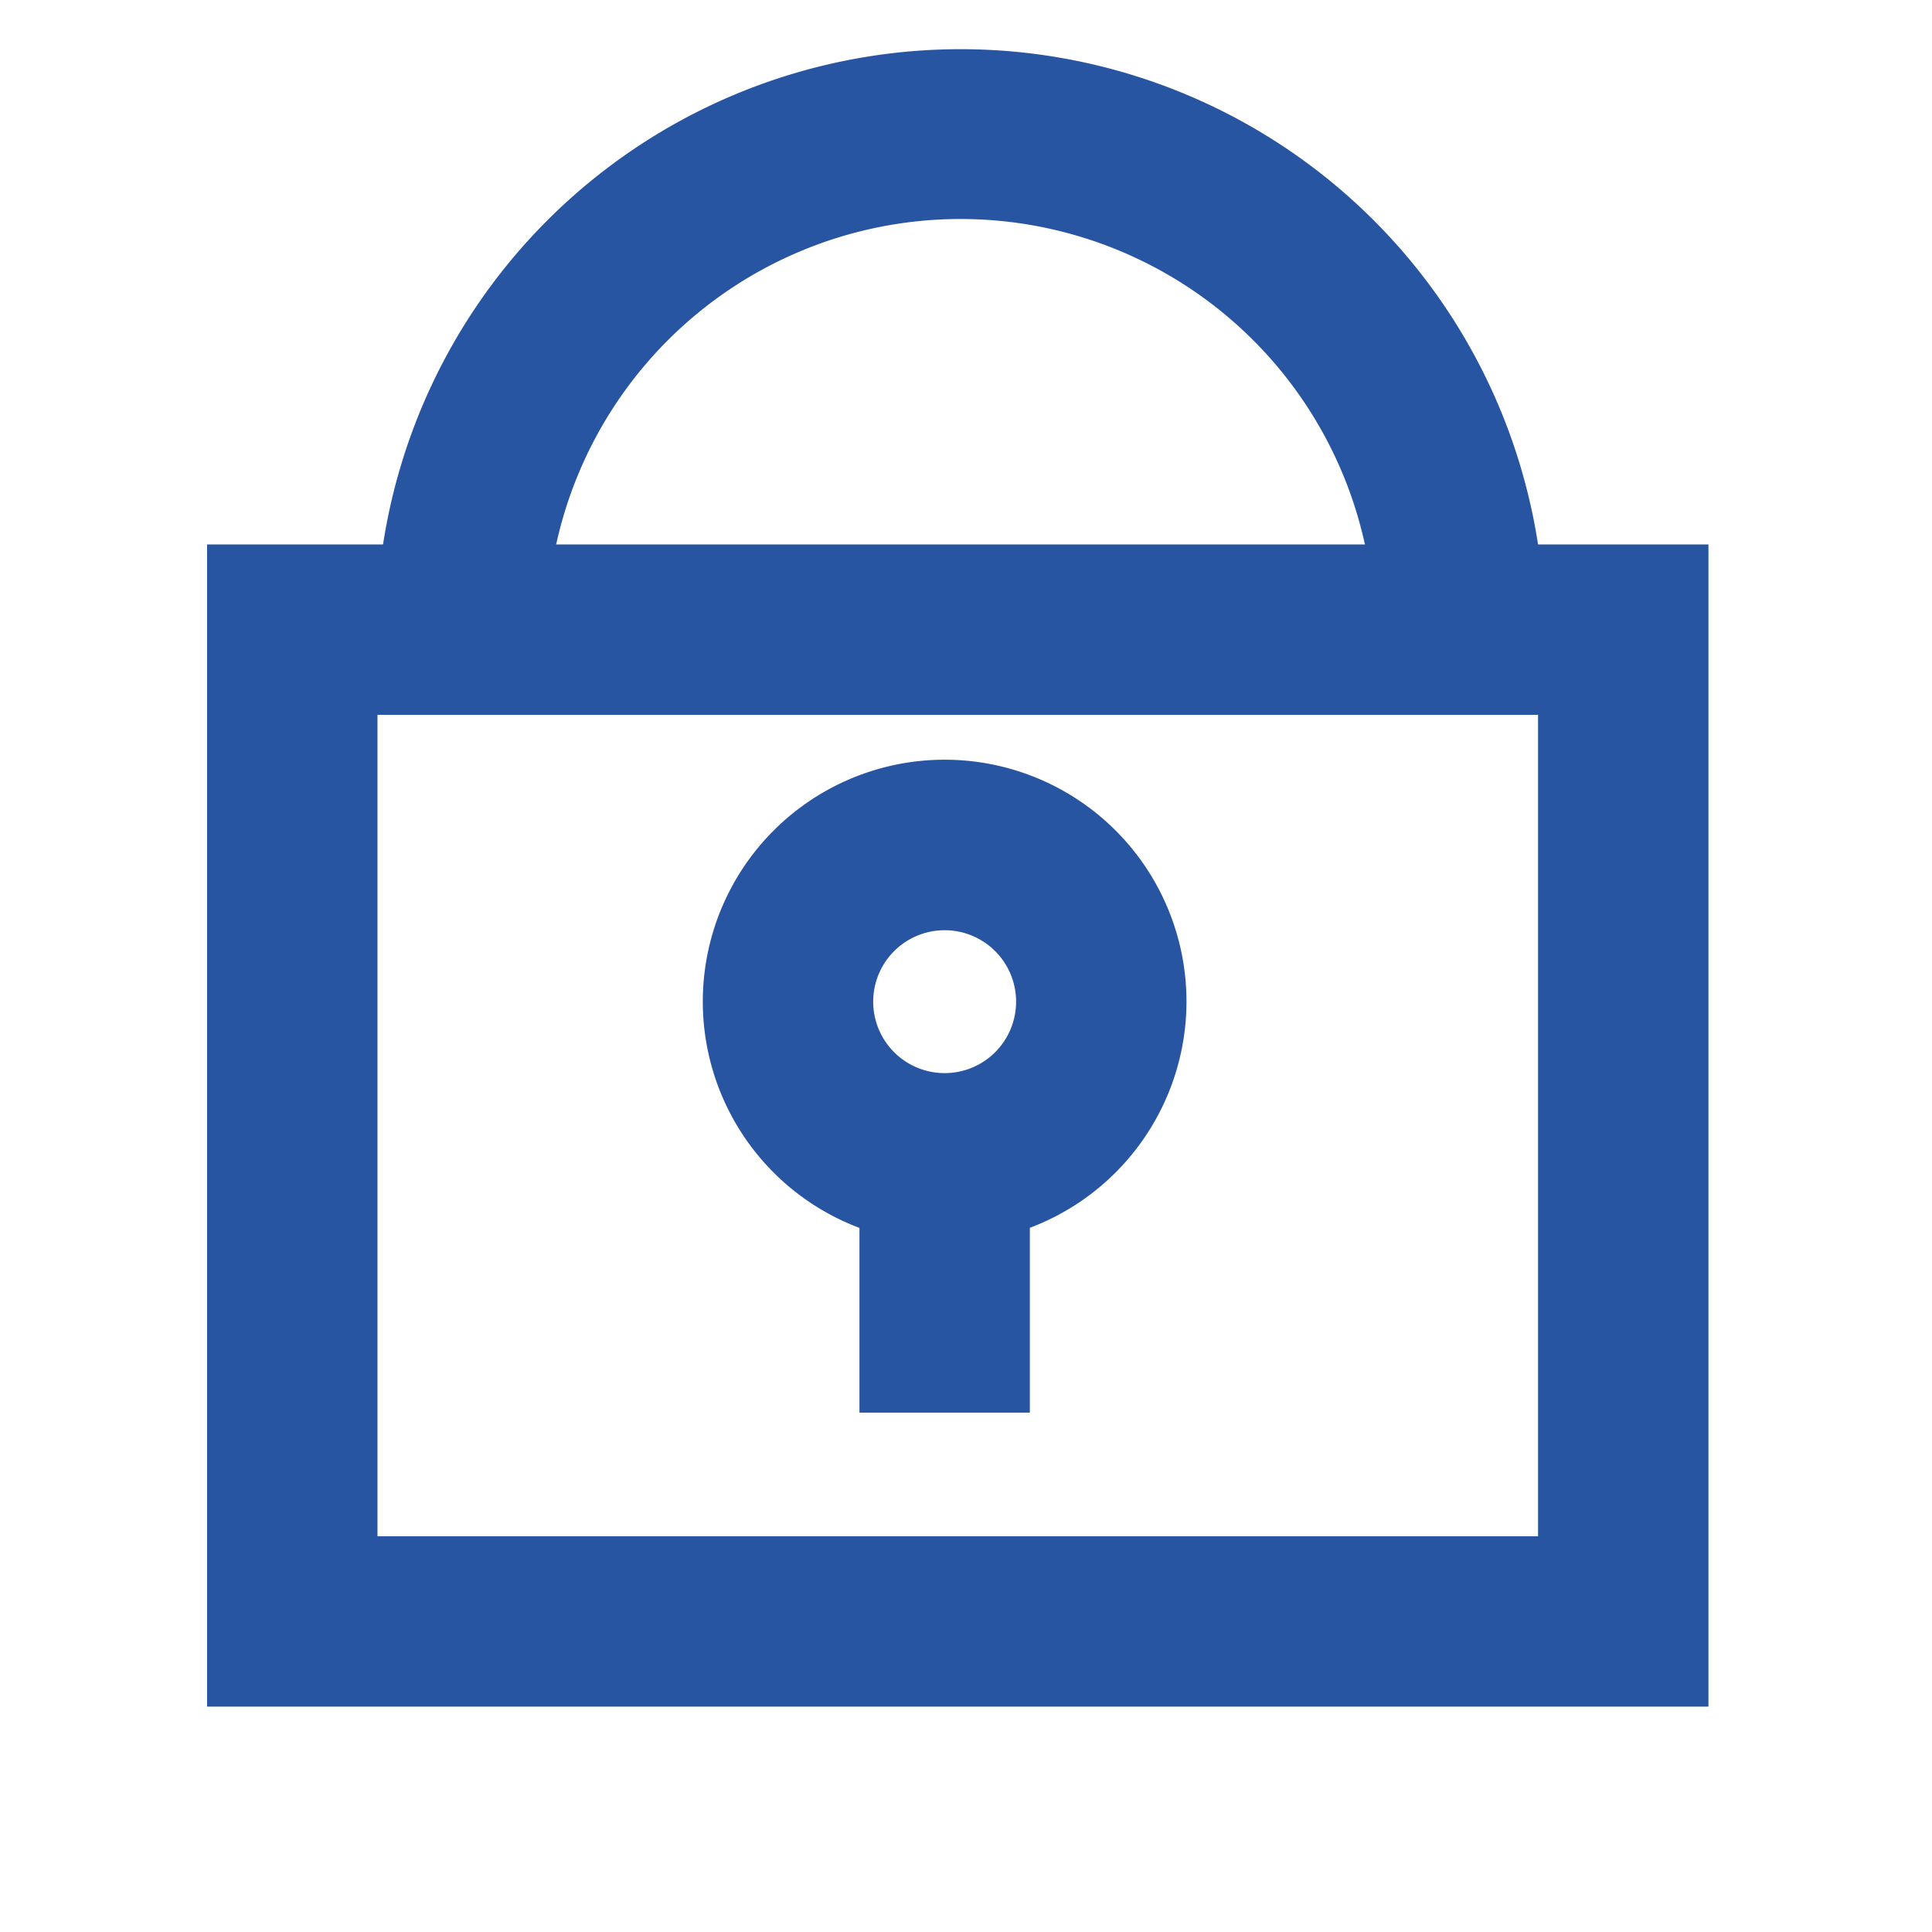
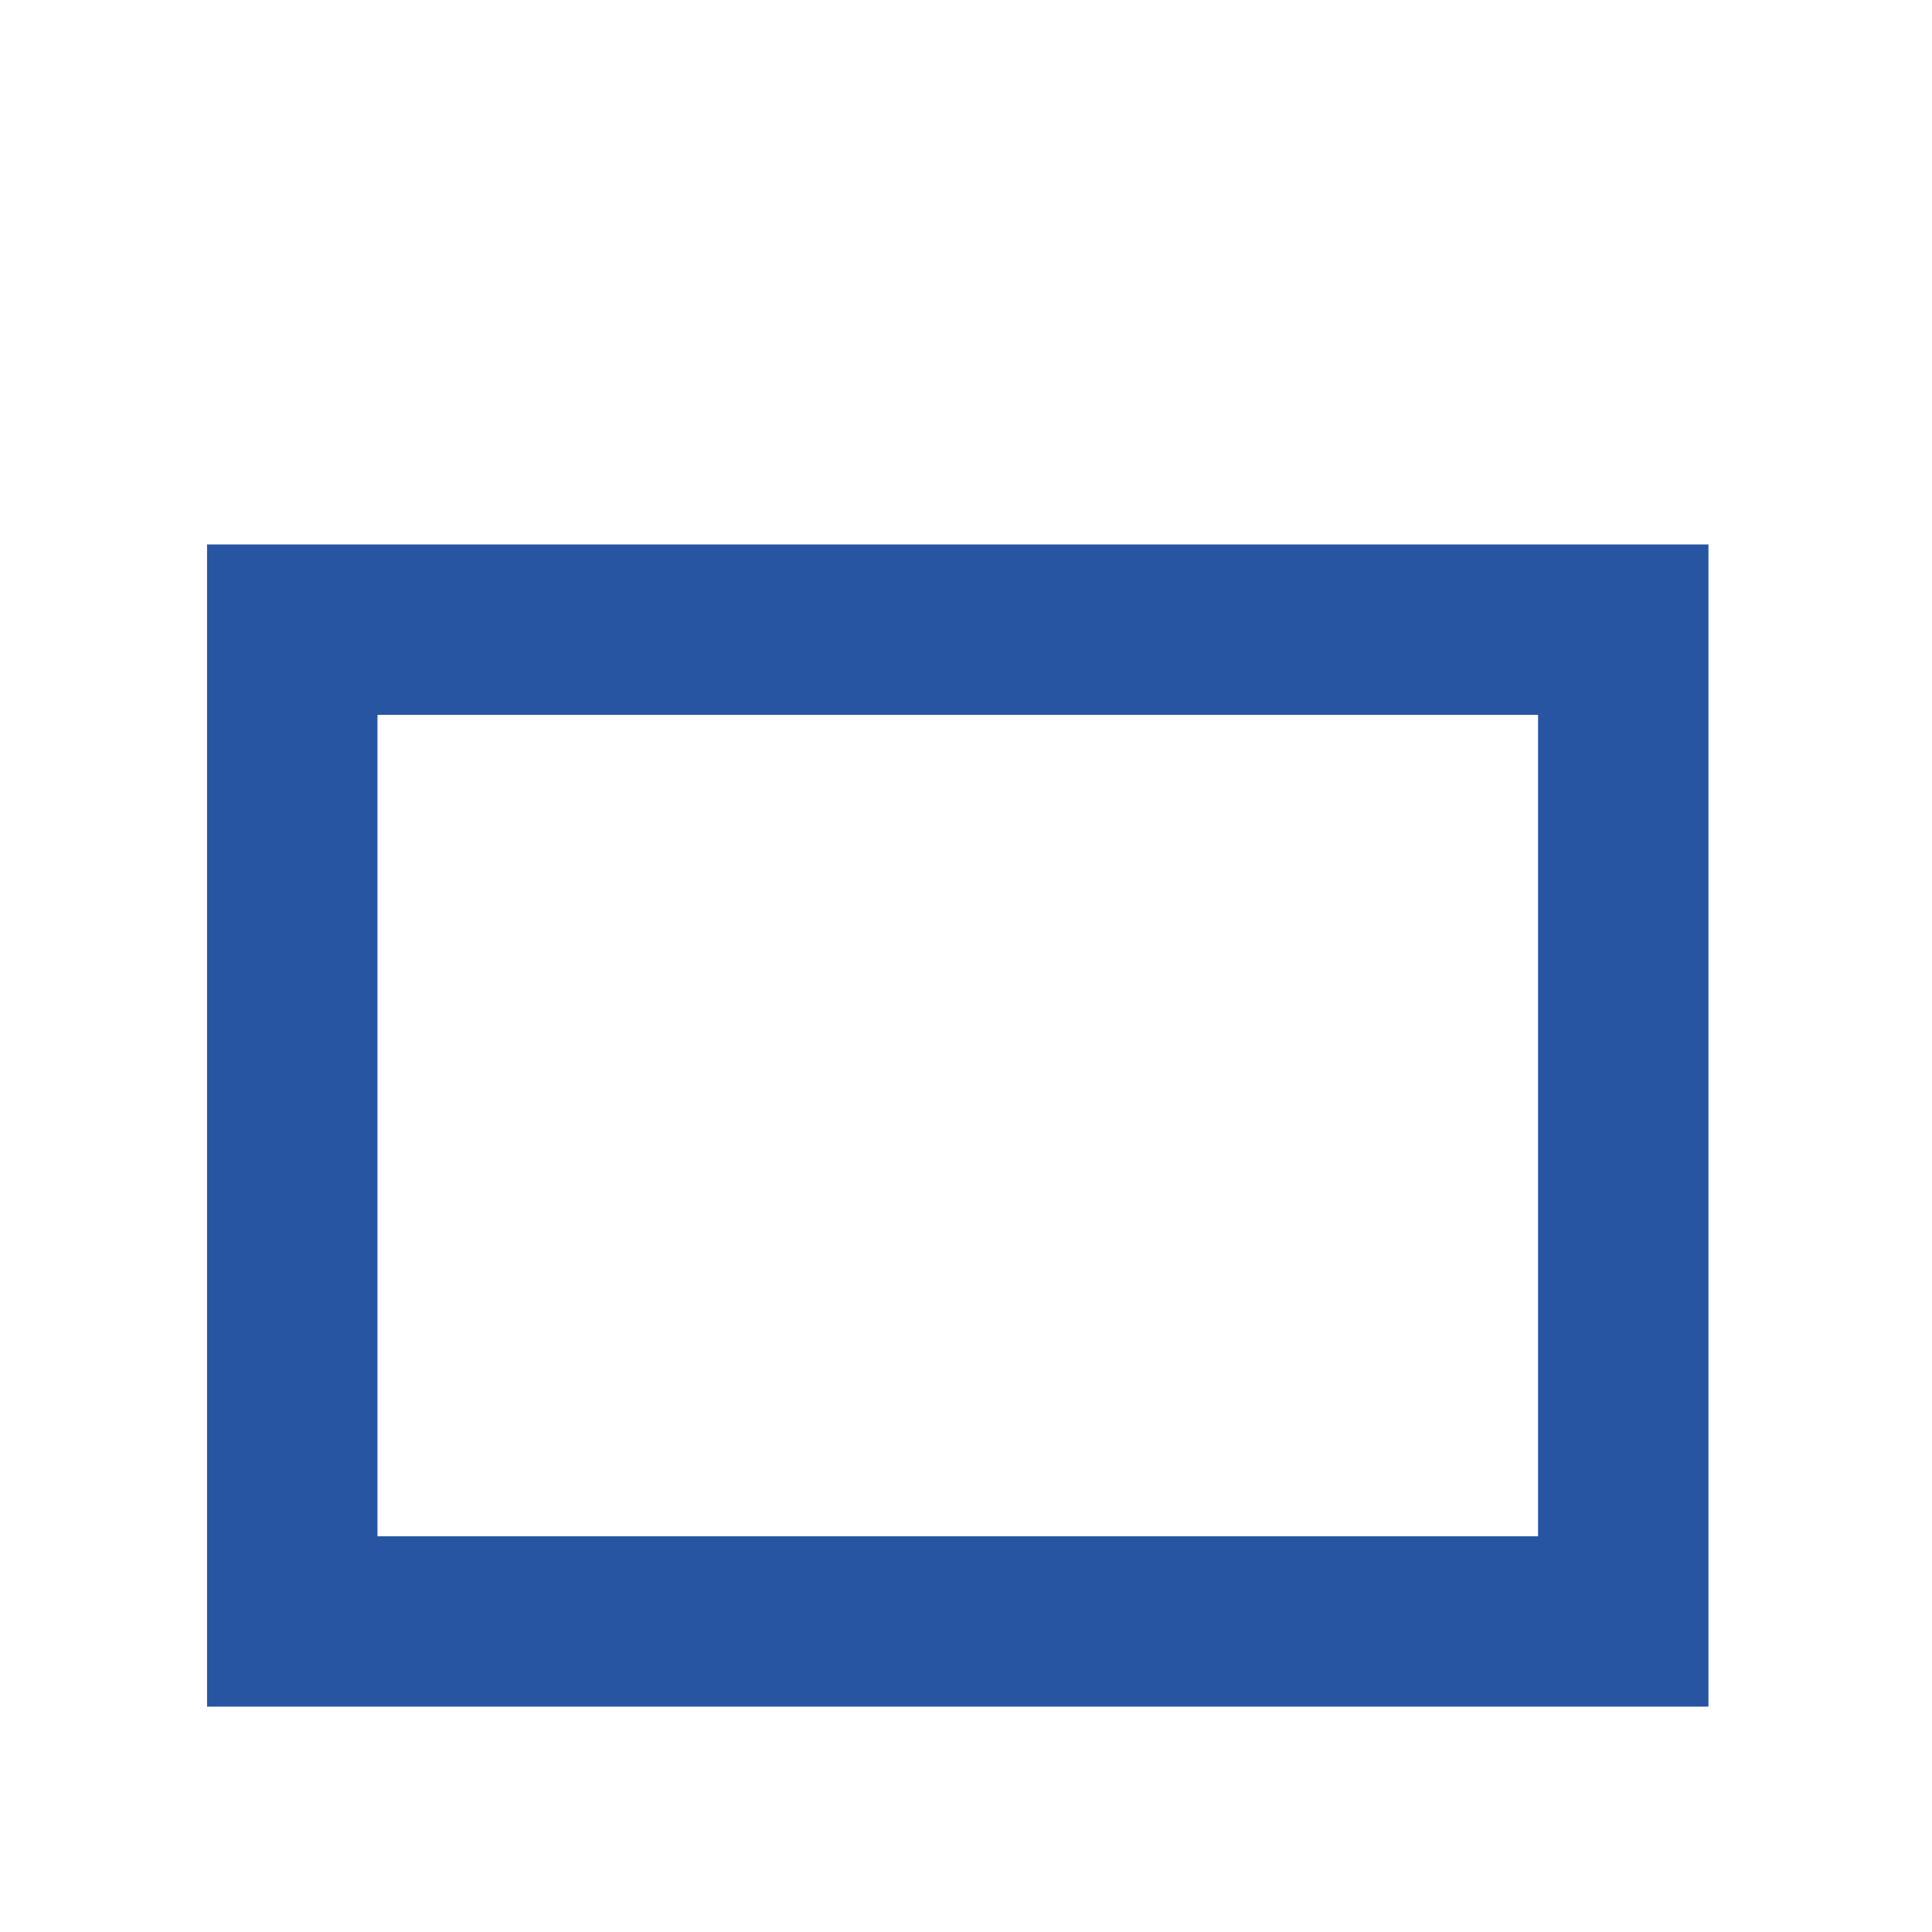
<svg xmlns="http://www.w3.org/2000/svg" viewBox="0 0 170.08 170.08">
  <defs>
    <style>.cls-2,.cls-3{fill:#2855a2}.cls-2{}</style>
  </defs>
  <g style="isolation:isolate">
    <g id="ICON_NAMES">
      <path class="cls-2" d="M150.4 150.24H18.23V47.93H150.4zm-117.17-15H135.4V62.93H33.23z" />
-       <path class="cls-2" d="M136 56.71l-15-.28v-.71a36.44 36.44 0 0 0-72.88 0V56l-15 .08v-.31a51.44 51.44 0 0 1 102.88 0v.94z" />
-       <path class="cls-3" d="M83.16 109.46a21.29 21.29 0 1 1 21.29-21.29 21.31 21.31 0 0 1-21.29 21.29zm0-27.57a6.29 6.29 0 1 0 6.29 6.28 6.29 6.29 0 0 0-6.29-6.28z" />
-       <path class="cls-3" d="M75.66 96.79h15v27.57h-15z" />
    </g>
  </g>
</svg>